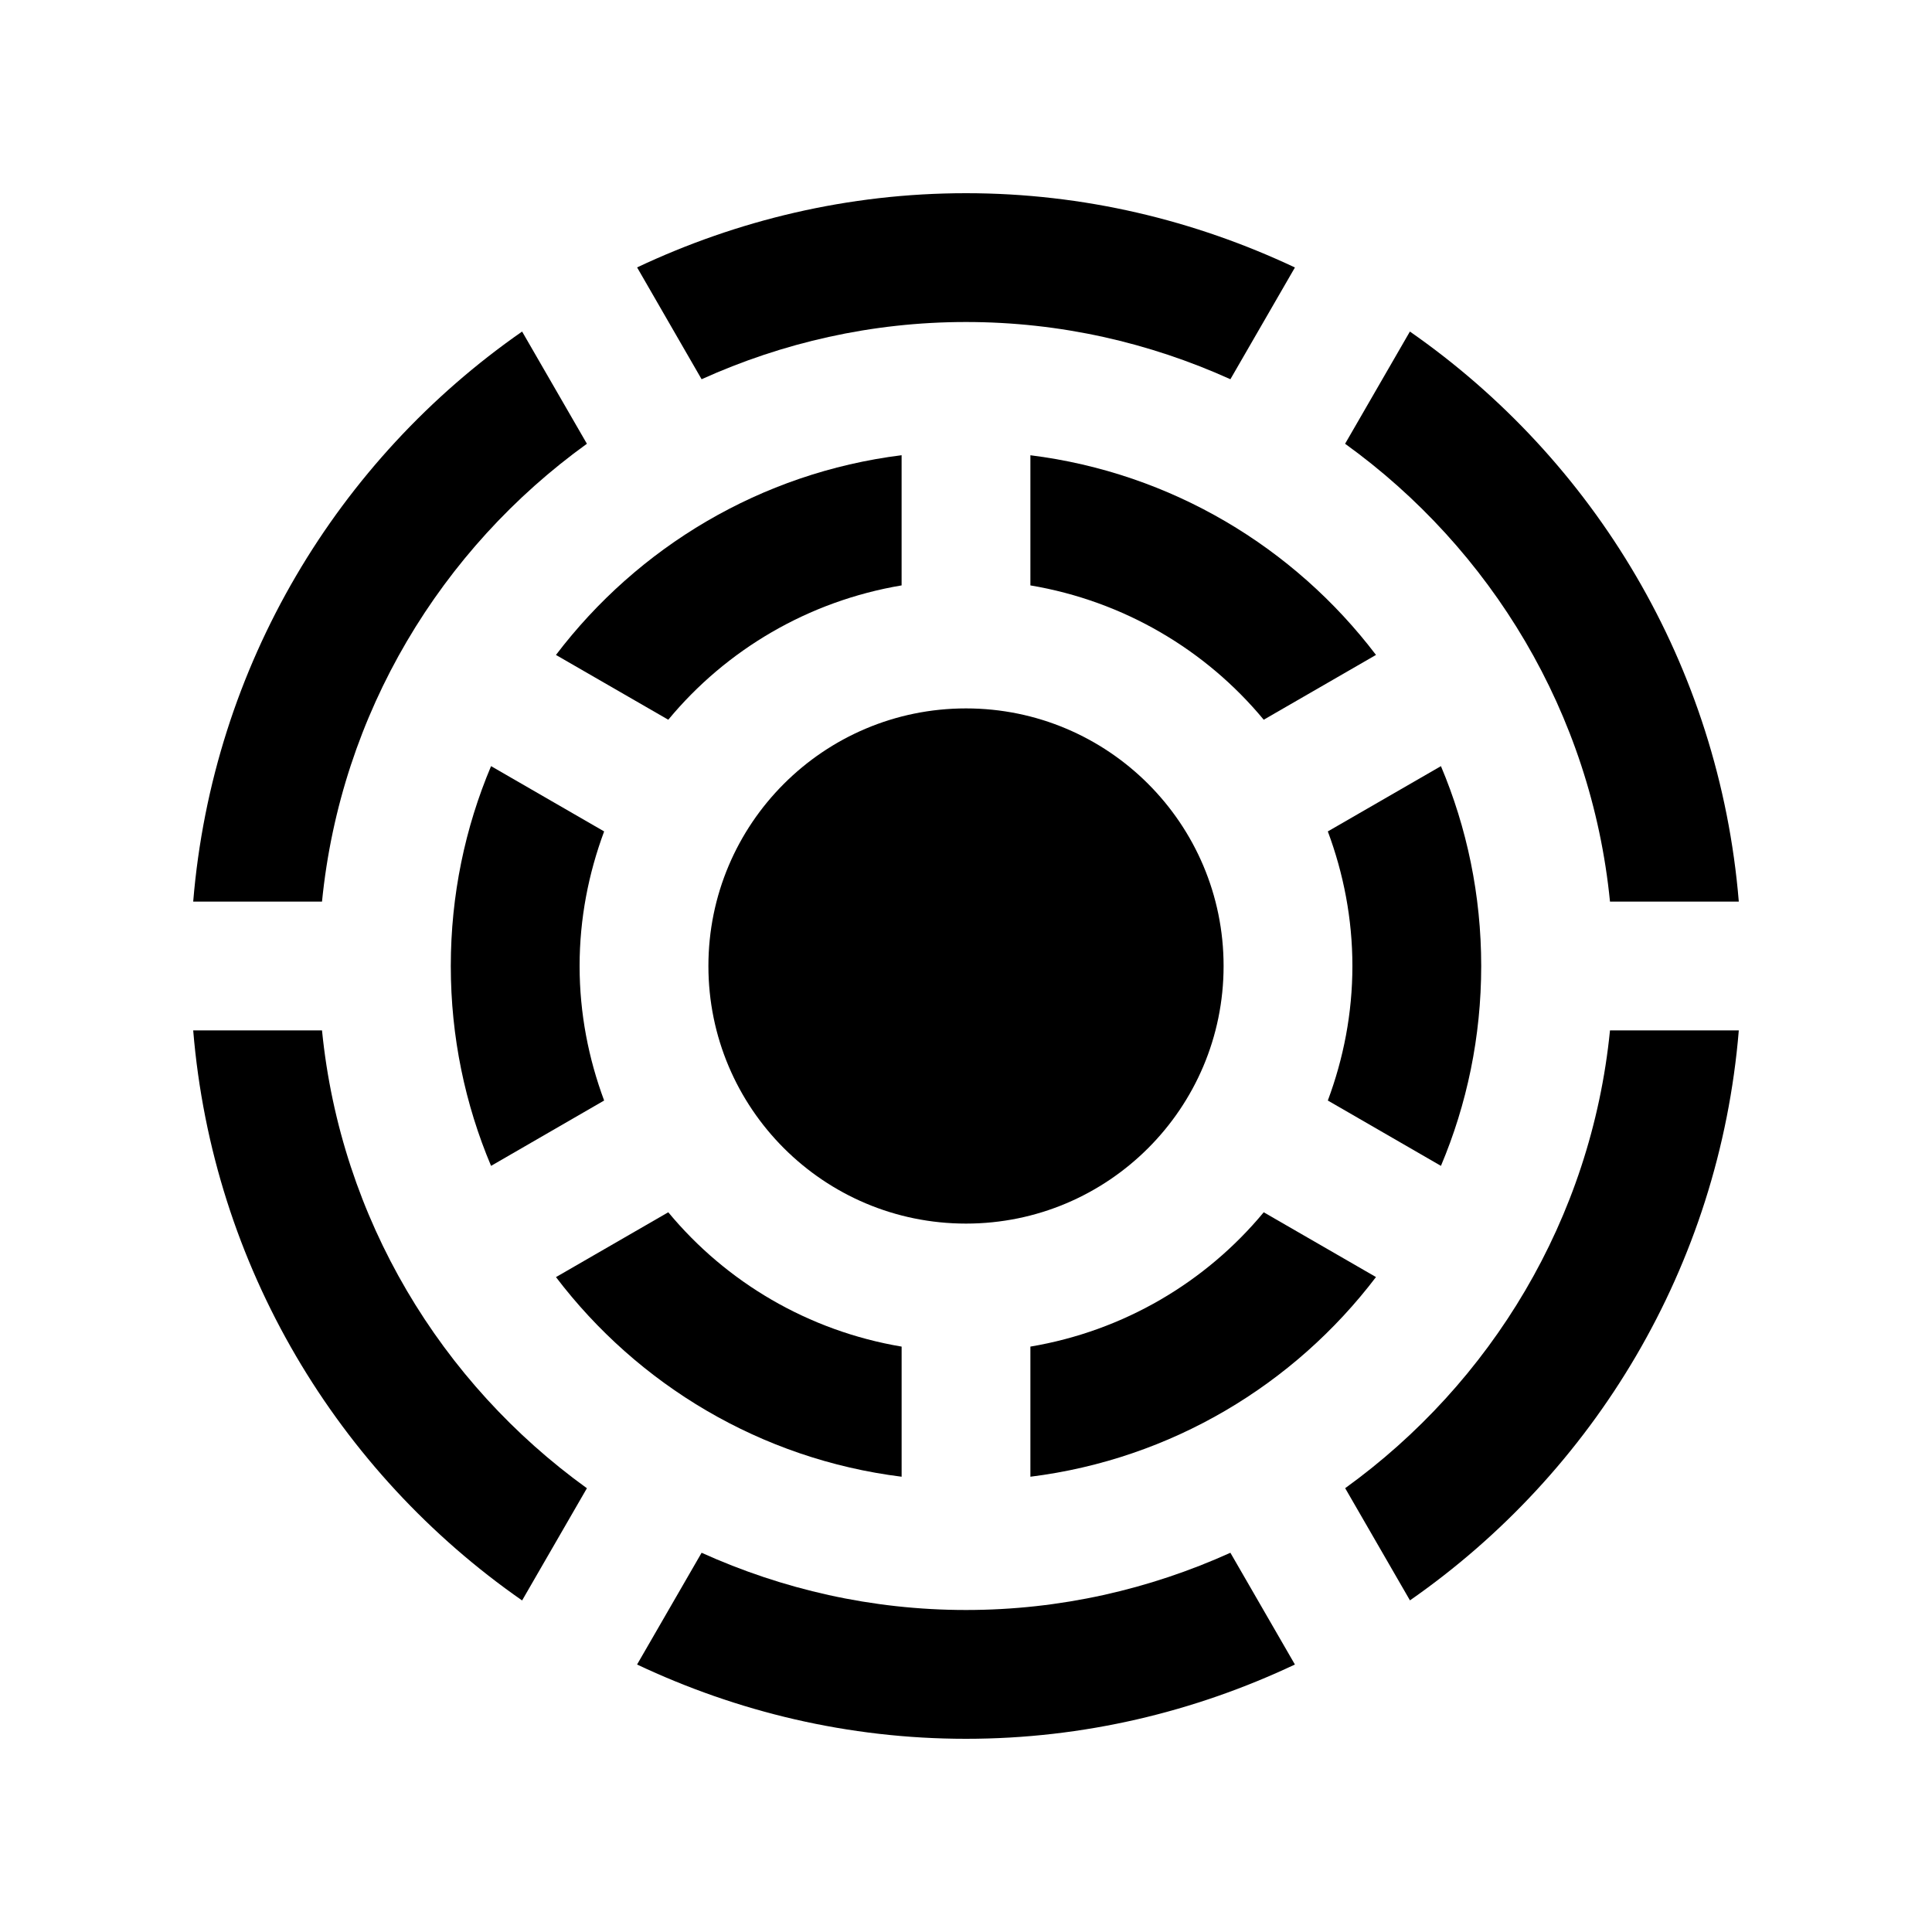
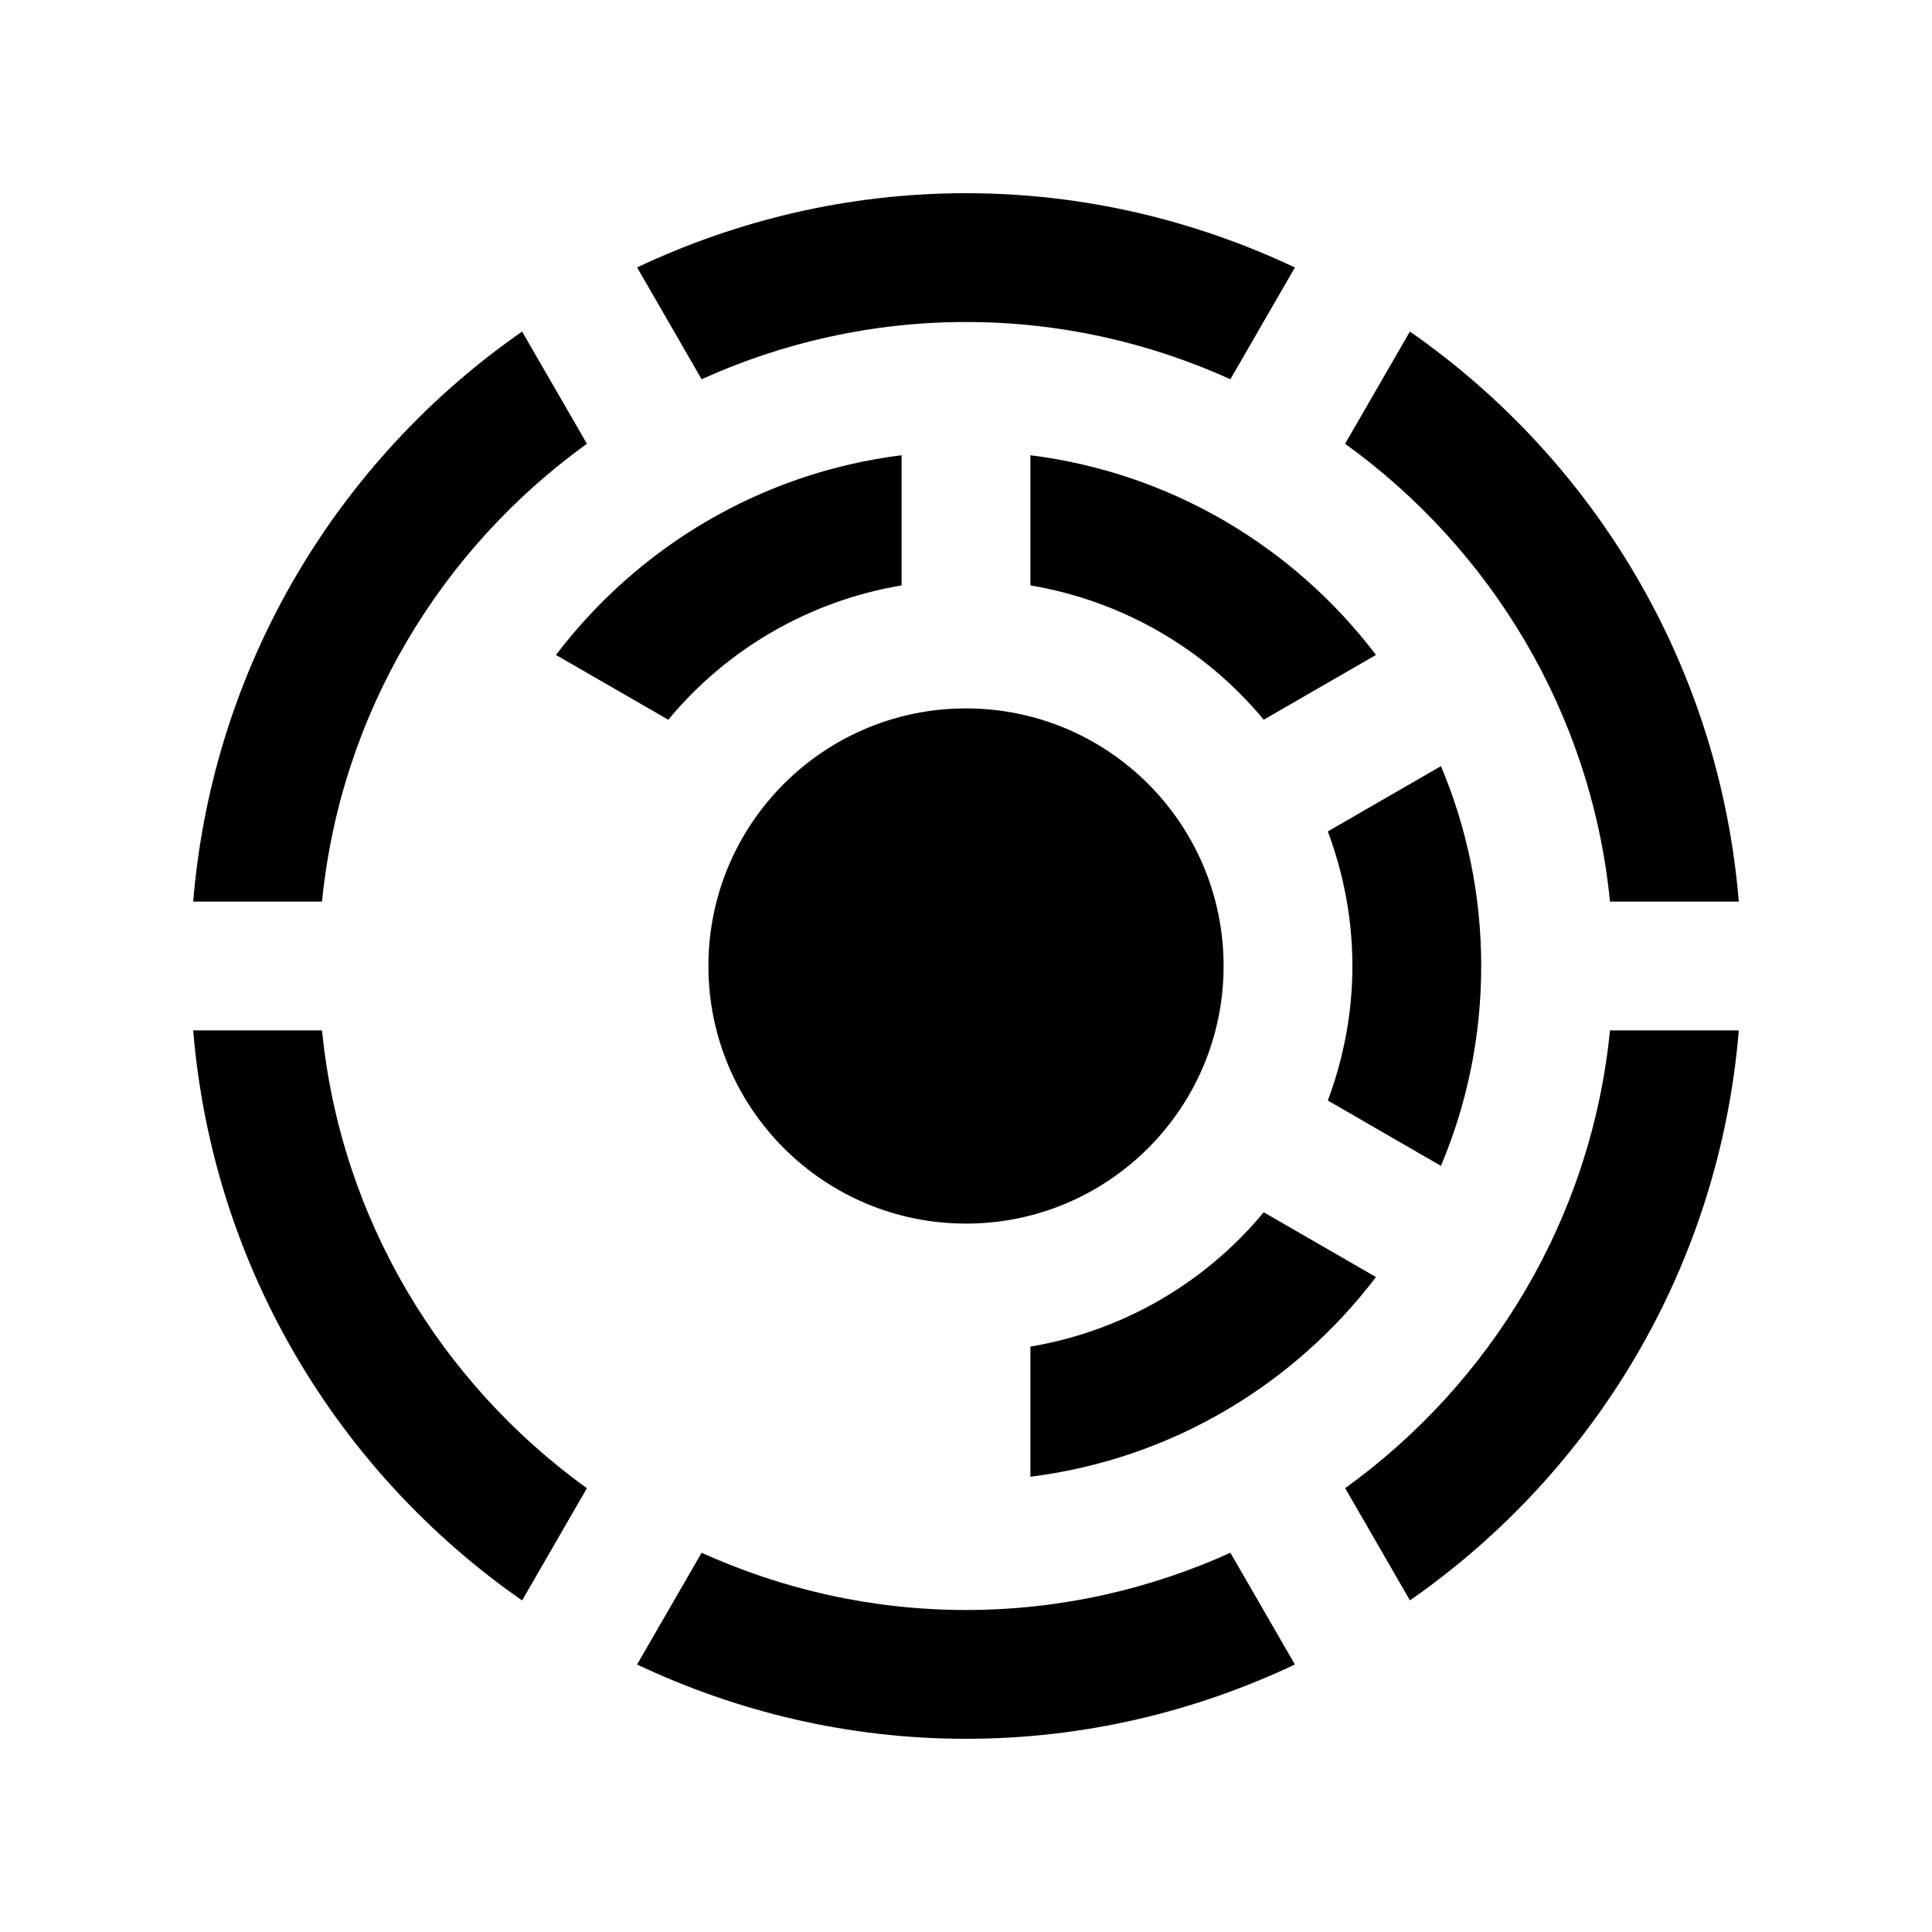
<svg xmlns="http://www.w3.org/2000/svg" version="1.0" id="Layer_1" x="0px" y="0px" width="100px" height="100px" viewBox="0 0 100 100" enable-background="new 0 0 100 100" xml:space="preserve">
  <path d="M50,36.667c-7.363,0-13.333,5.97-13.333,13.333c0,7.366,5.97,13.333,13.333,13.333c7.36,0,13.333-5.967,13.333-13.333  C63.333,42.637,57.36,36.667,50,36.667z" />
  <path d="M65.41,62.747c-2.995,3.617-7.246,6.14-12.077,6.953v6.735c7.292-0.911,13.652-4.763,17.888-10.335L65.41,62.747z" />
  <path d="M53.333,30.3c4.831,0.813,9.082,3.336,12.077,6.953l5.811-3.354c-4.235-5.572-10.596-9.424-17.888-10.335V30.3z" />
  <path d="M70,50c0,2.454-0.462,4.792-1.272,6.963l5.855,3.382c1.342-3.18,2.084-6.676,2.084-10.345s-0.742-7.161-2.084-10.345  l-5.855,3.379C69.538,45.208,70,47.546,70,50z" />
-   <path d="M30,50c0-2.454,0.462-4.792,1.27-6.966l-5.853-3.379c-1.342,3.18-2.084,6.676-2.084,10.345s0.742,7.165,2.084,10.345  l5.853-3.382C30.462,54.792,30,52.454,30,50z" />
-   <path d="M46.667,69.7c-4.831-0.813-9.082-3.336-12.077-6.953l-5.813,3.356c4.238,5.573,10.599,9.421,17.891,10.332V69.7z" />
  <path d="M34.59,37.253c2.995-3.617,7.243-6.14,12.077-6.953v-6.738c-7.295,0.911-13.656,4.766-17.891,10.338L34.59,37.253z" />
  <path d="M16.667,46.667c0.97-9.763,6.165-18.256,13.711-23.698l-3.354-5.808C17.5,23.789,11.009,34.44,10,46.667H16.667z" />
  <path d="M36.315,19.629c4.176-1.888,8.802-2.962,13.685-2.962s9.505,1.074,13.685,2.962l3.34-5.784C61.853,11.406,56.097,10,50,10  c-6.101,0-11.855,1.403-17.024,3.841L36.315,19.629z" />
  <path d="M69.622,22.969c7.546,5.442,12.744,13.938,13.711,23.698H90c-1.009-12.227-7.5-22.878-17.024-29.506L69.622,22.969z" />
  <path d="M30.378,77.031c-7.546-5.442-12.741-13.936-13.711-23.698H10c1.009,12.224,7.5,22.878,17.024,29.506L30.378,77.031z" />
  <path d="M63.685,80.371c-4.18,1.888-8.802,2.962-13.685,2.962s-9.505-1.074-13.685-2.962l-3.34,5.784C38.145,88.597,43.899,90,50,90  c6.097,0,11.853-1.403,17.024-3.845L63.685,80.371z" />
  <path d="M83.333,53.333c-0.97,9.76-6.165,18.252-13.707,23.695l3.353,5.807C82.5,76.208,88.991,65.557,90,53.333H83.333z" />
</svg>